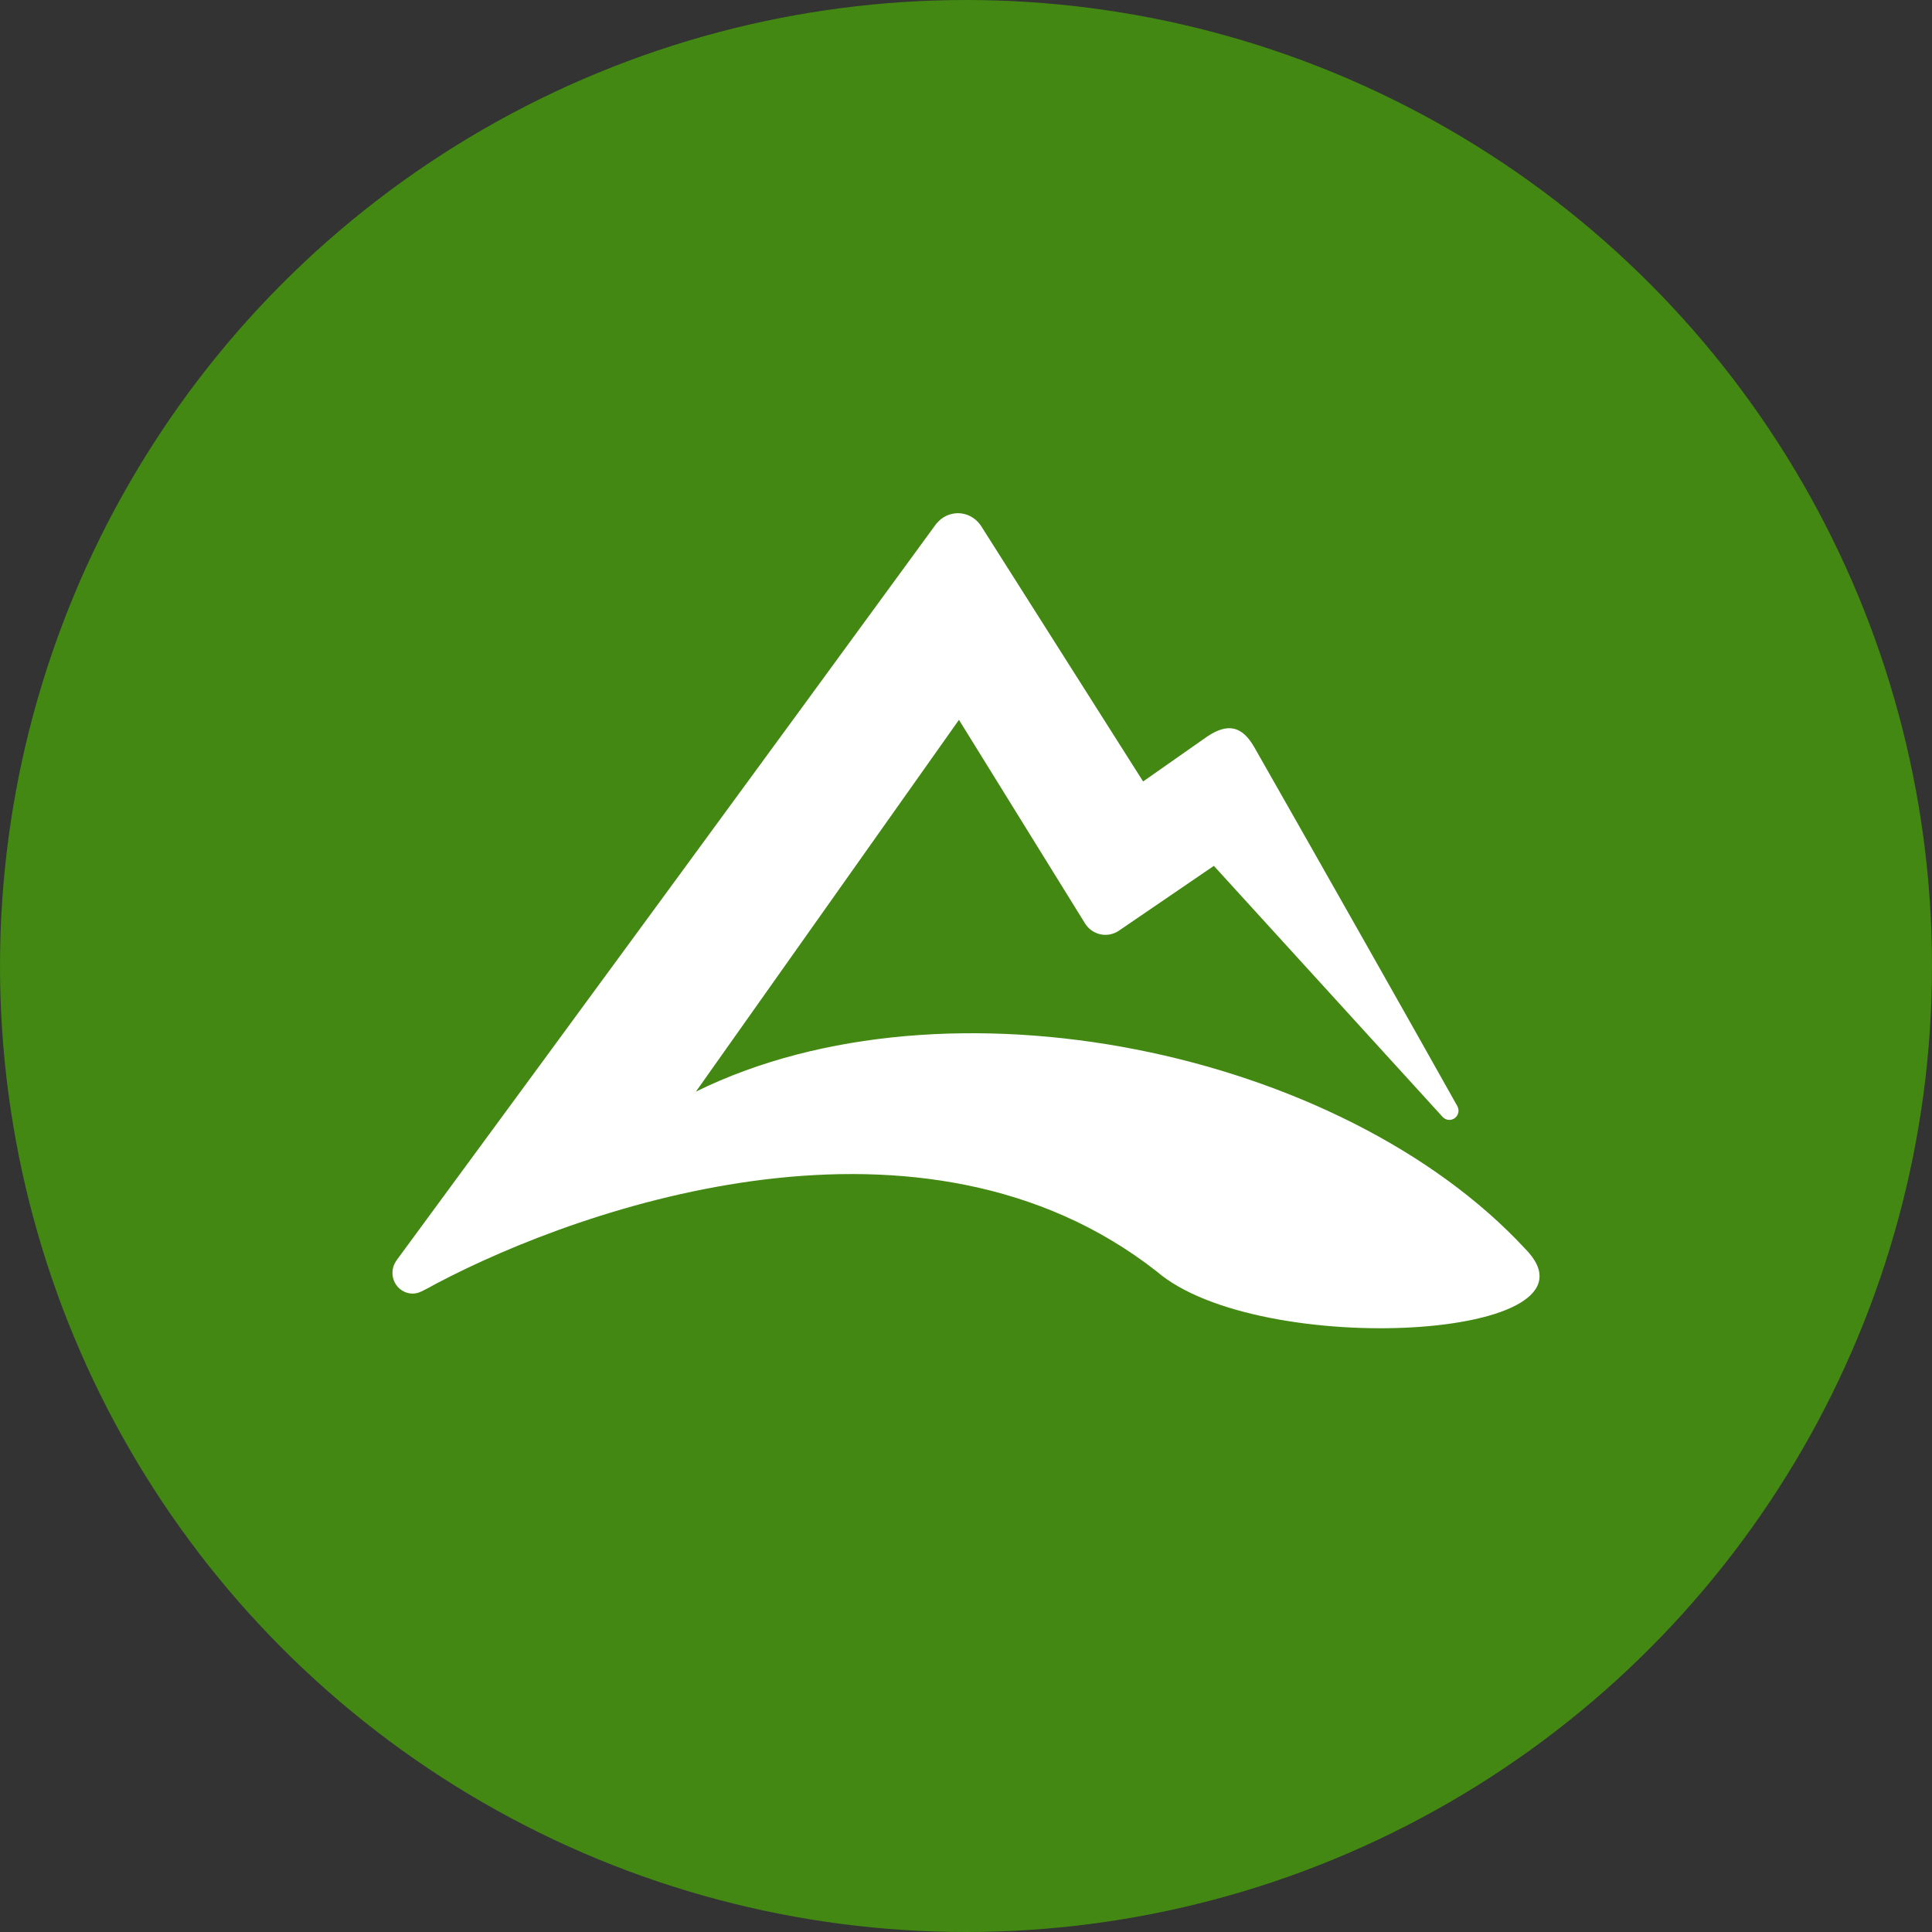
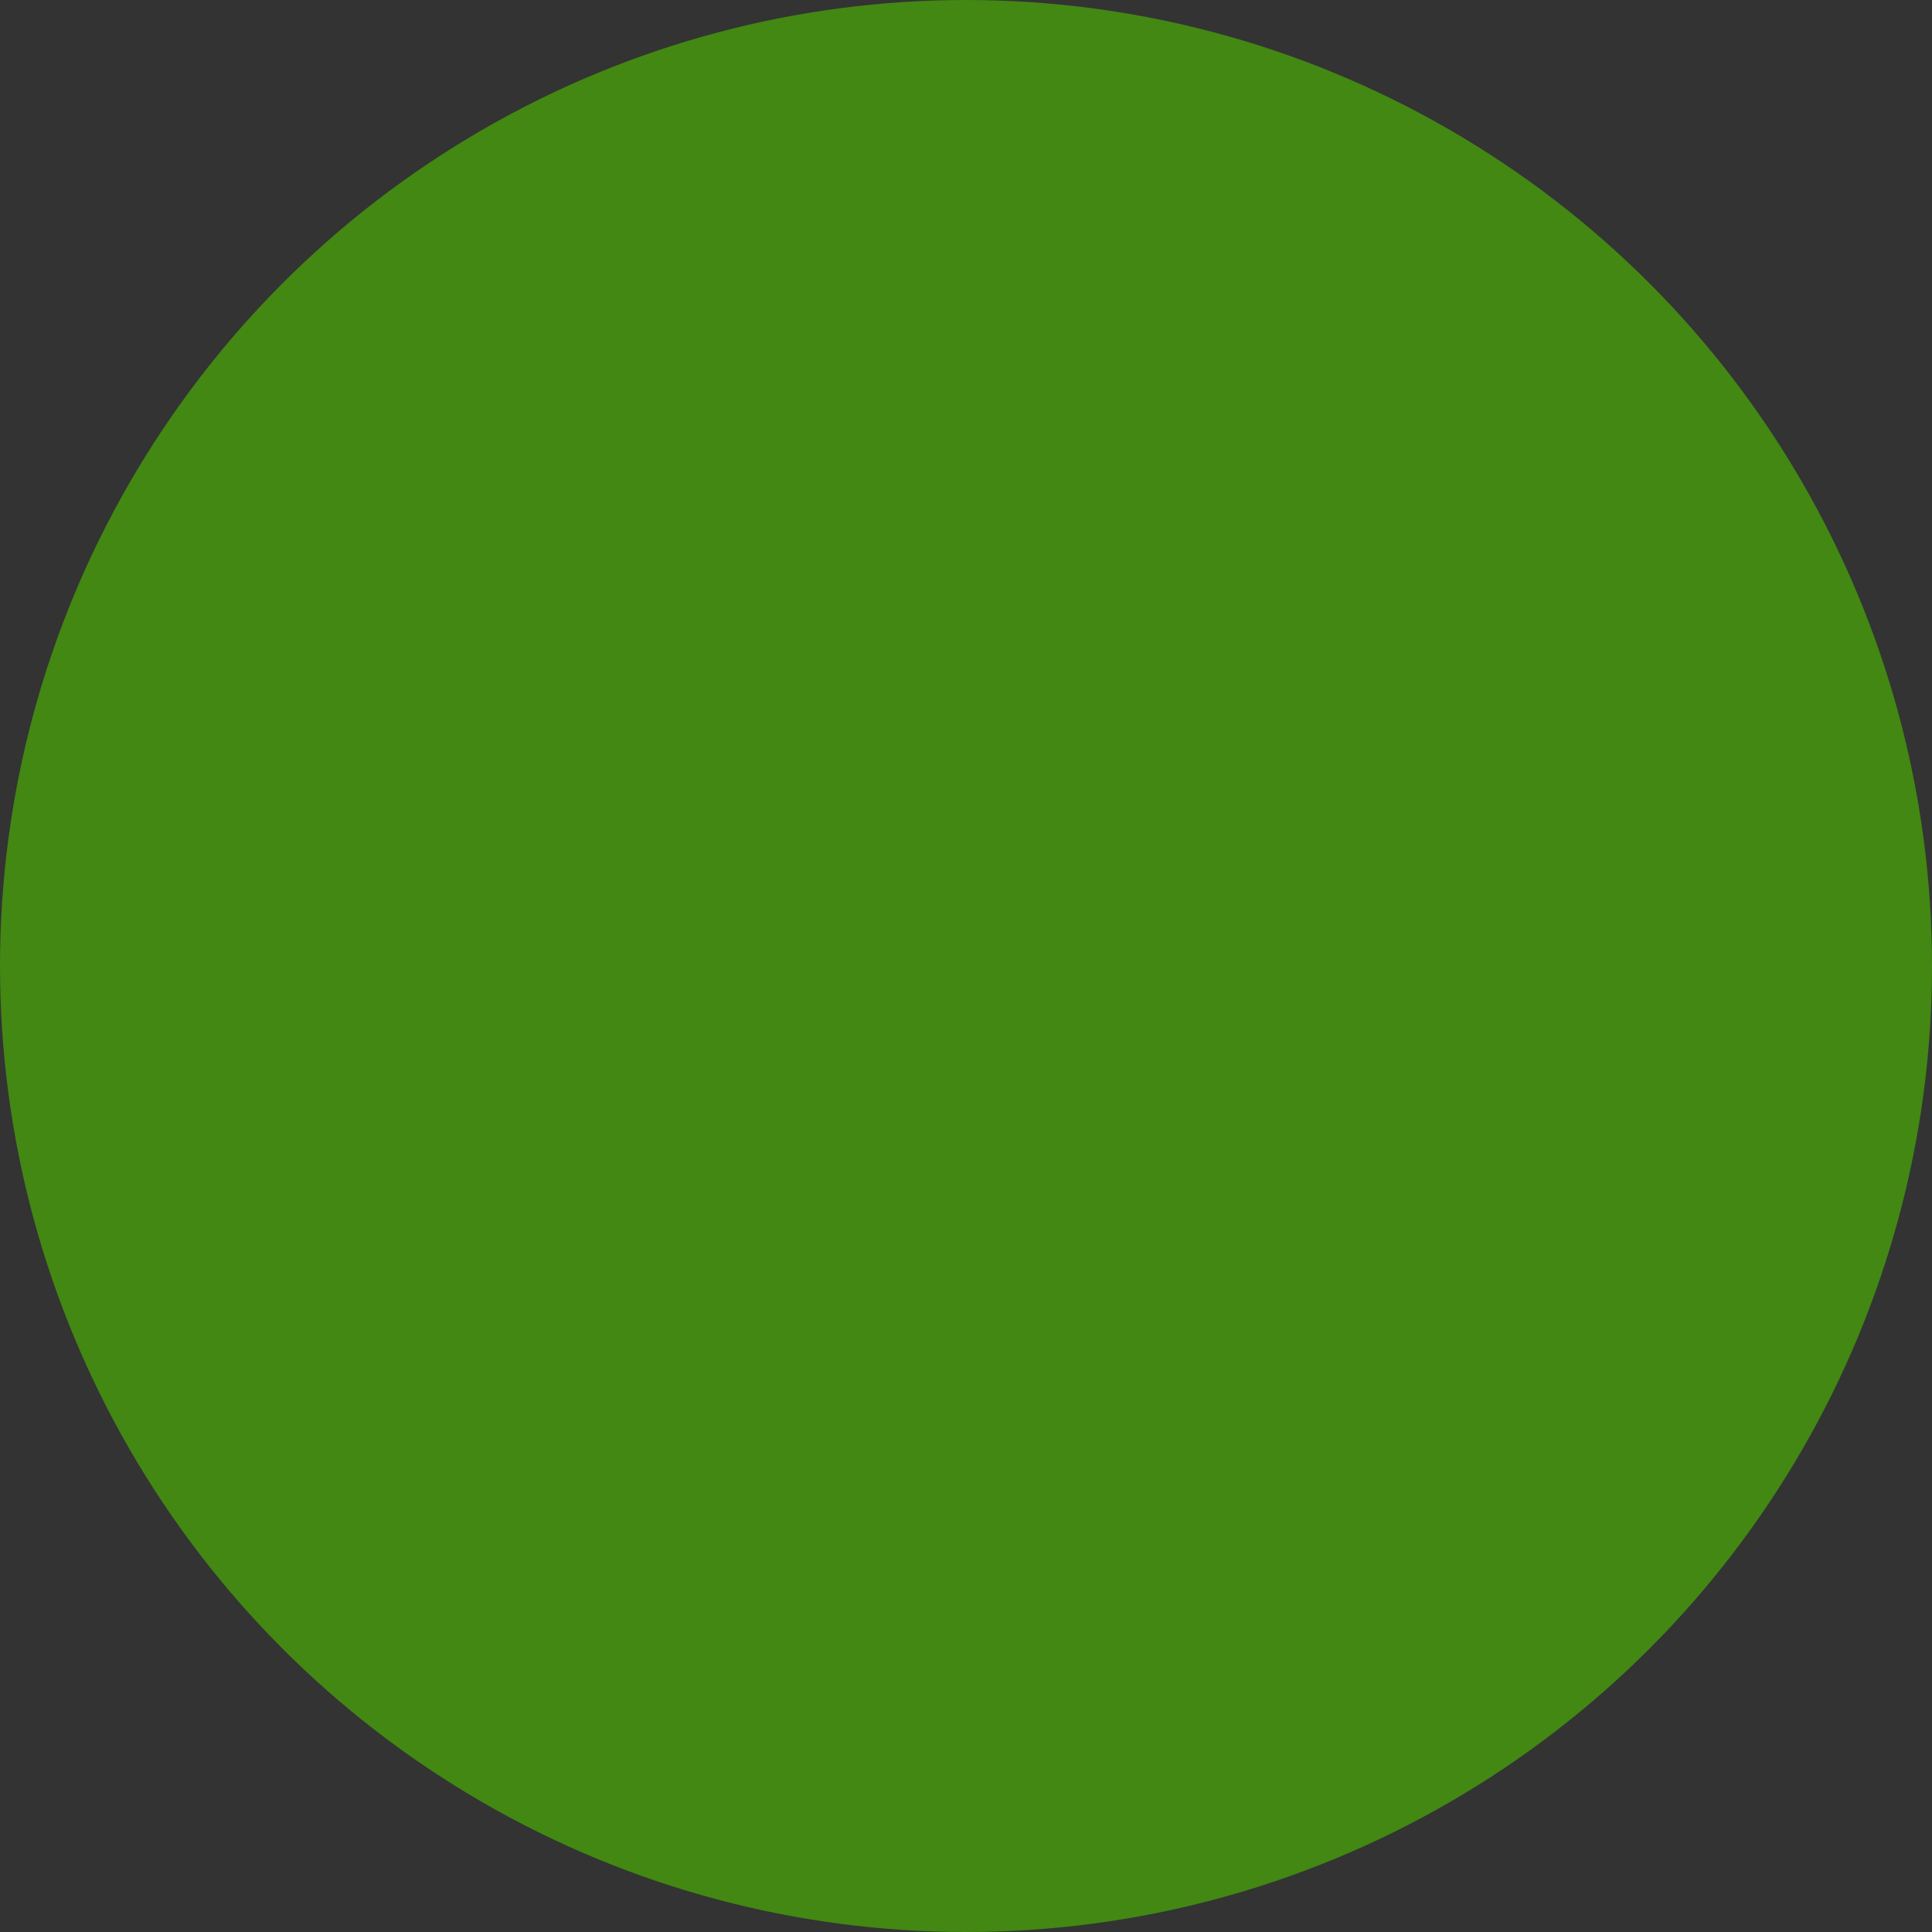
<svg xmlns="http://www.w3.org/2000/svg" width="64" height="64" viewBox="0 0 64 64" fill="none">
  <rect x="0" y="0" width="64" height="64" fill="#333333" stroke="none" />
  <circle cx="32" cy="32" r="32" fill="#428813" />
-   <path fill-rule="evenodd" clip-rule="evenodd" d="M50.515 41.358C44.427 34.801 31.383 32.061 23.053 36.161L31.767 23.846L35.931 30.571C35.986 30.665 36.06 30.747 36.147 30.812C36.234 30.876 36.333 30.922 36.438 30.947C36.542 30.972 36.651 30.975 36.757 30.956C36.863 30.937 36.964 30.896 37.055 30.837H37.057L37.066 30.829C37.068 30.829 37.069 30.828 37.07 30.827L40.211 28.683C40.211 28.683 45.111 34.064 47.793 37.004L47.801 37.012L47.804 37.016L47.805 37.015C47.848 37.056 47.902 37.083 47.96 37.094C48.018 37.104 48.078 37.097 48.132 37.073C48.186 37.05 48.232 37.01 48.265 36.96C48.297 36.91 48.315 36.852 48.315 36.791C48.315 36.74 48.301 36.692 48.279 36.649L48.28 36.648C46.706 33.839 43.893 28.868 41.55 24.752C41.148 24.051 40.676 23.939 39.989 24.399L37.867 25.887L32.513 17.444L32.485 17.4L32.476 17.387H32.474C32.389 17.267 32.277 17.17 32.148 17.103C32.019 17.035 31.876 17 31.731 17C31.598 17.001 31.466 17.031 31.345 17.088C31.224 17.146 31.117 17.23 31.03 17.334H31.027C31.013 17.352 31 17.37 30.986 17.389C30.977 17.402 30.967 17.414 30.959 17.427C25.028 25.55 19.083 33.663 13.125 41.765L13.126 41.767C13.054 41.869 13.011 41.99 13.002 42.115C12.993 42.24 13.017 42.366 13.073 42.478C13.129 42.59 13.214 42.684 13.319 42.75C13.424 42.816 13.544 42.852 13.668 42.852C13.769 42.852 13.869 42.827 13.959 42.78L13.961 42.782C14.114 42.708 14.277 42.618 14.441 42.527C19.415 39.902 30.586 36.074 38.306 42.109C41.697 45.045 53.522 44.383 50.515 41.358" fill="white" />
</svg>